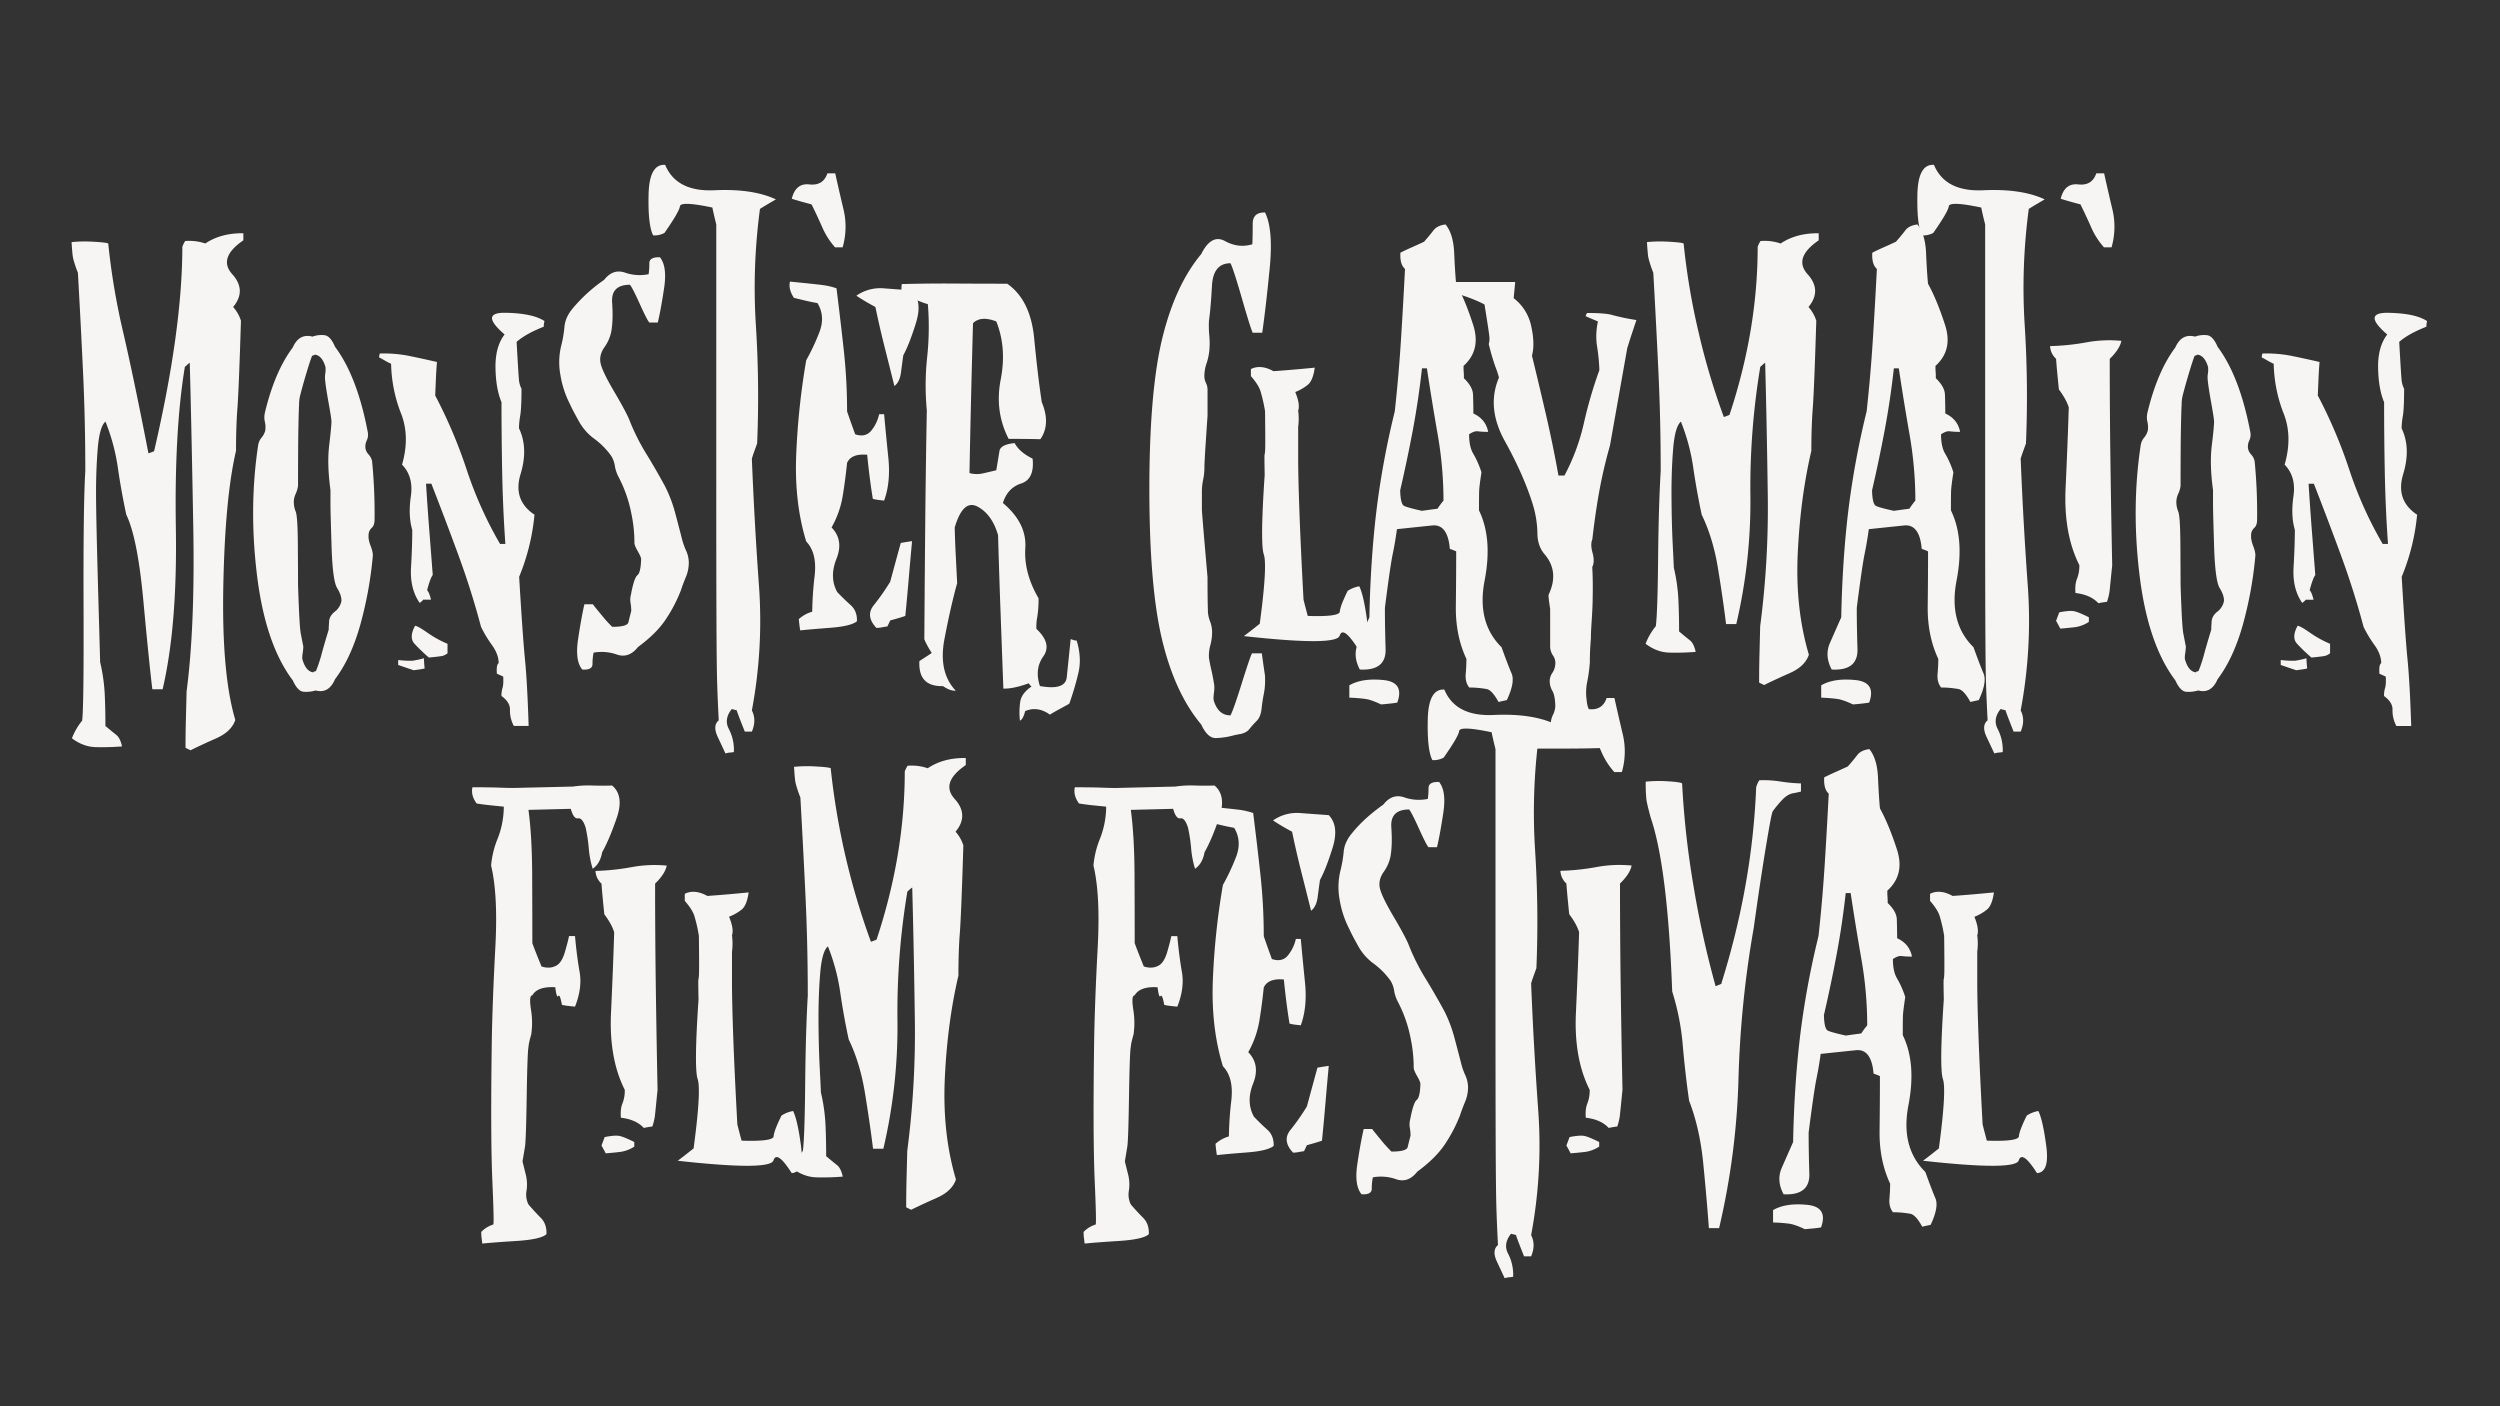
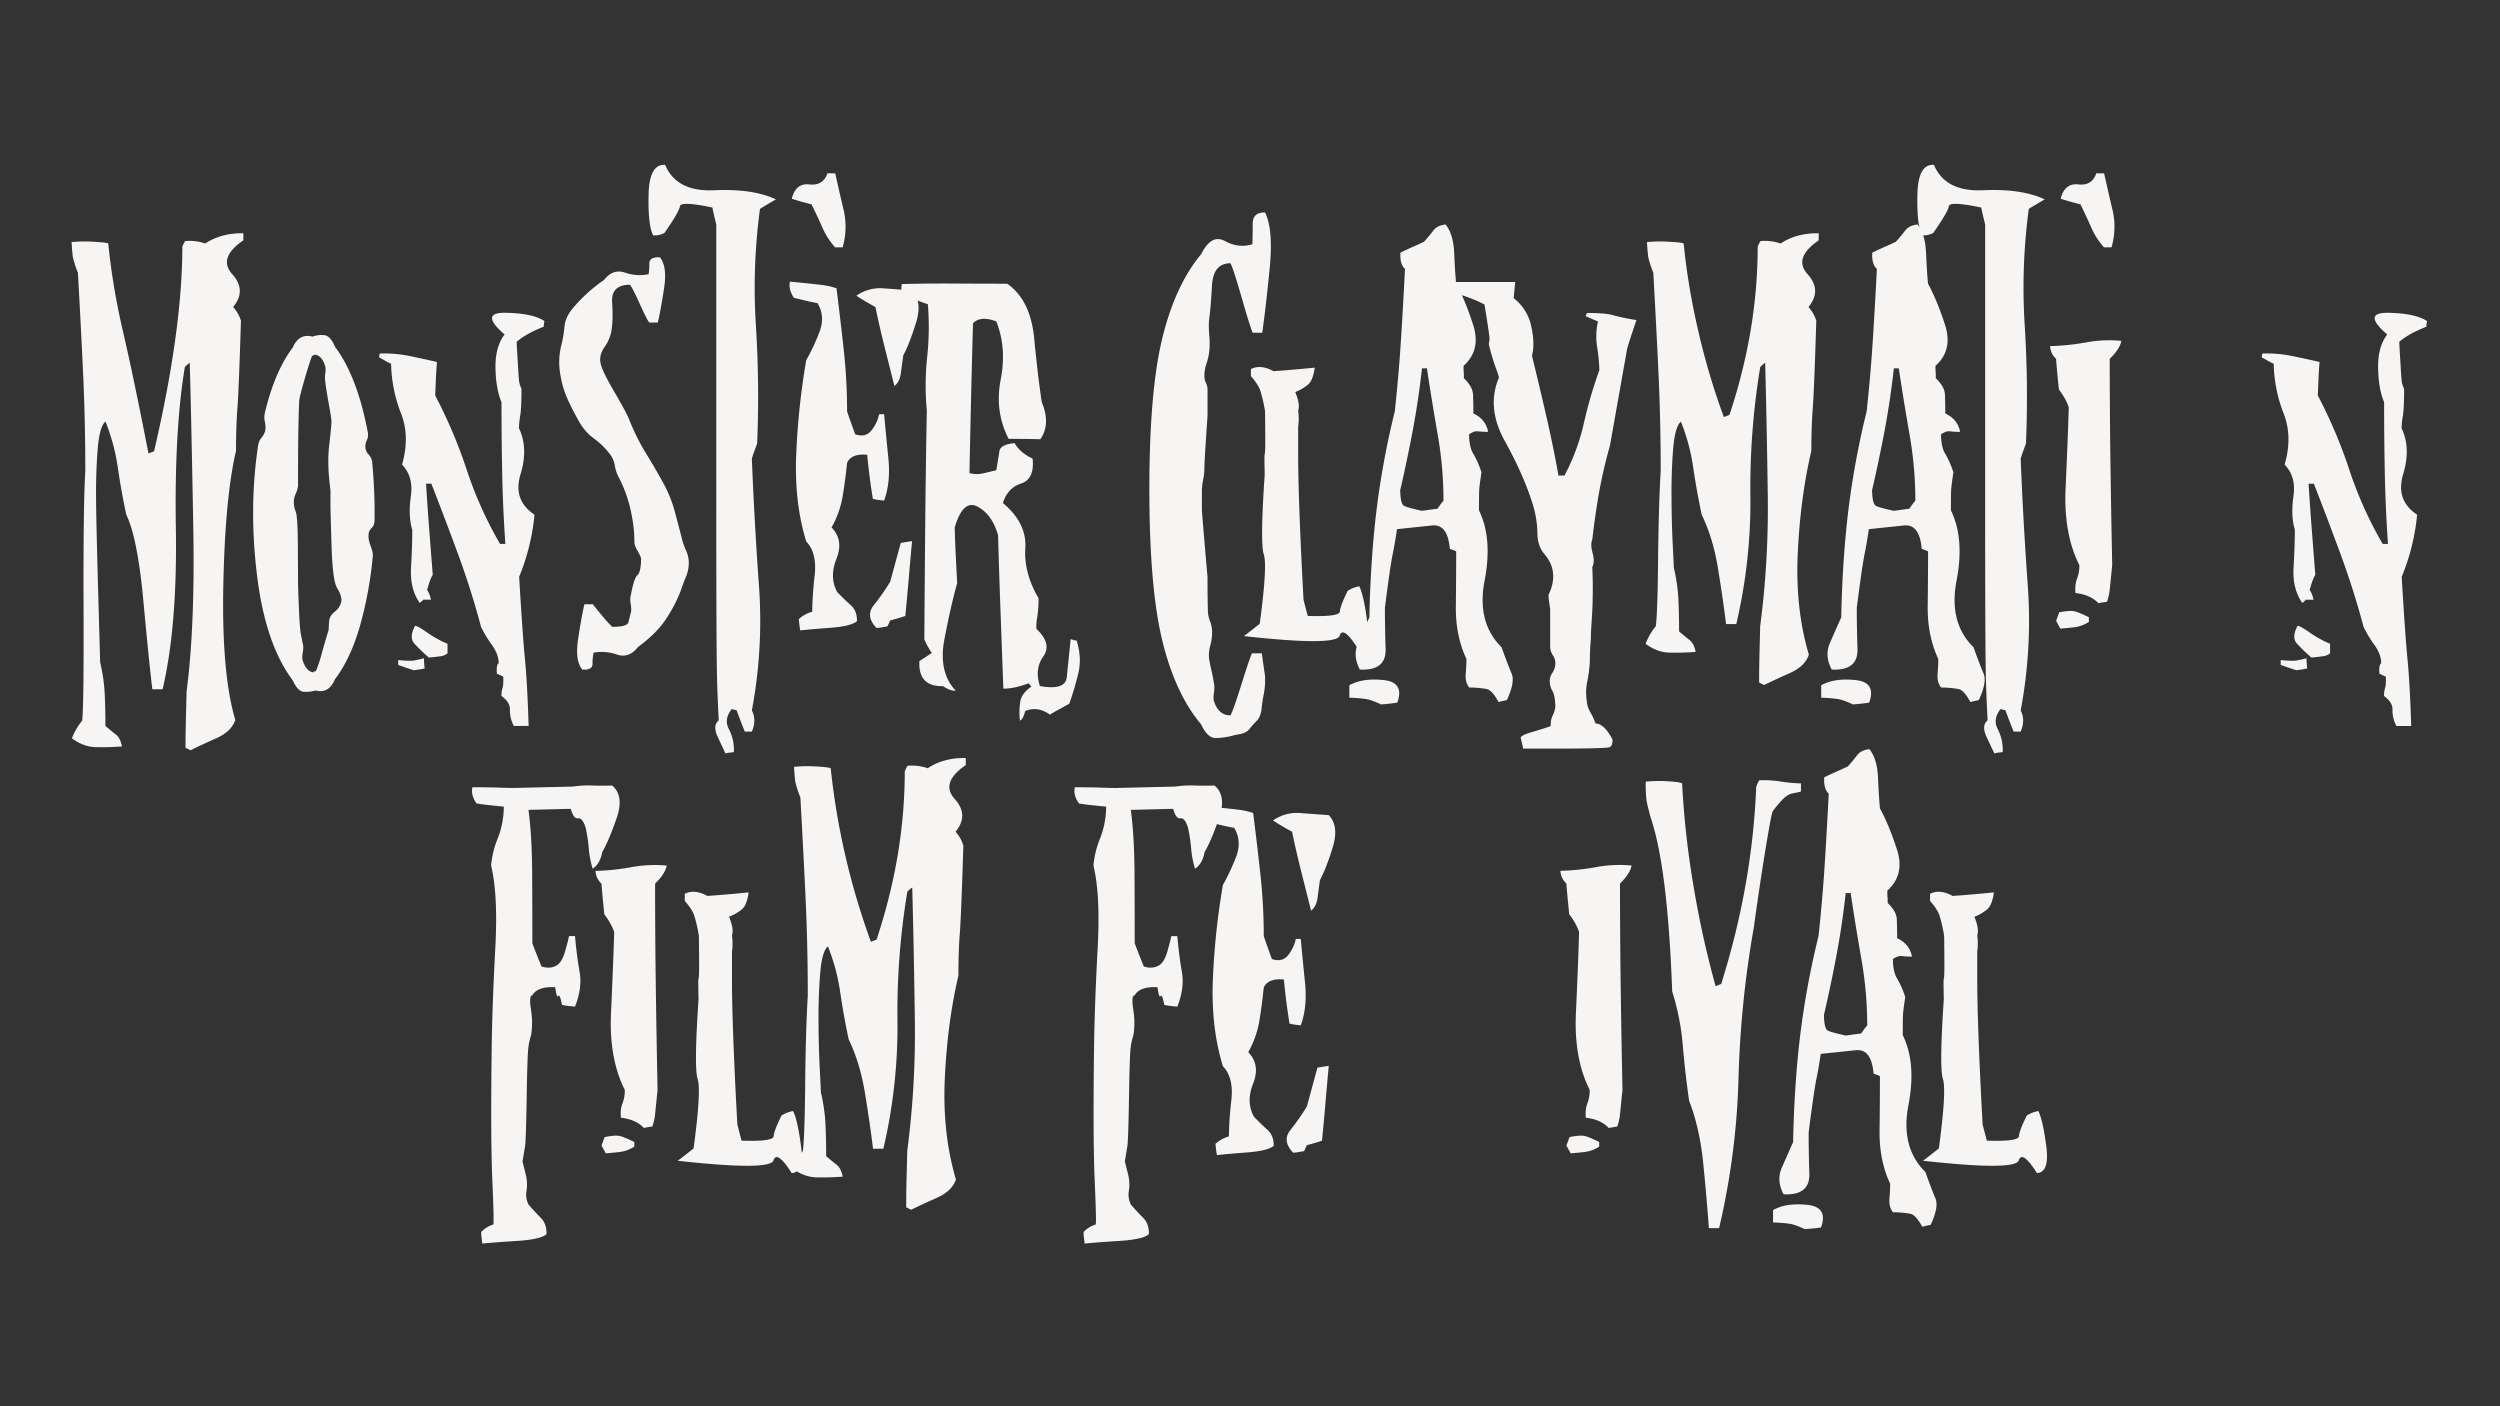
<svg xmlns="http://www.w3.org/2000/svg" id="Layer_1" data-name="Layer 1" viewBox="0 0 1920 1080">
  <rect x="0" y="0" width="1920" height="1080" fill="#333333" stroke="none" />
  <path d="M146.28,576.22l-3.8-1.89q0-10.83.28-21.67T143.3,531q6.49-49.29,5.14-125.81t-2.71-126.62c-.72.54-1.4,1.08-2,1.63s-1.22,1.08-1.76,1.62q-8.12,48.75-6.91,123.91T124.88,529.37H117q-2.43-19.77-6.9-68T97,395.3q-3.8-17.61-6.5-36.16A153.92,153.92,0,0,0,81,323.79q-4.6,3.79-6,21.4t-1.22,37.38q.14,19.77,1.63,72.31t1.49,53.63a135.09,135.09,0,0,1,3.52,24.38q.54,11.64.54,24.65,5.15,4.34,8.26,6.77t4.47,8.94a197.65,197.65,0,0,1-20.31.54q-9.48-.27-18.15-6.77a48.64,48.64,0,0,1,7.86-13.55q1.35-10,1.08-87.75t1.35-104q0-39-1.76-76.38t-3.92-75.84a85.48,85.48,0,0,1-3.8-11.64q-.54-3-1.08-11.92a104.5,104.5,0,0,1,17.06-.27q9.75.54,11.11,1.35a532.17,532.17,0,0,0,11.37,67.72q8.13,34.93,19.51,93.44c1.08-.36,2.52-.9,4.33-1.63Q140,253.38,140.05,189.45a23.69,23.69,0,0,1,2.16-4.33A37.53,37.53,0,0,1,157.65,187q12.19-8.12,29.25-7.85v5.42q-19.77,13.54-8.53,26t.68,25.19a28.6,28.6,0,0,1,6,10.56q-1.63,53.09-2.71,67.17t-1.08,32.77q-8.4,35.76-9.75,103.47t9.2,103.19q-3,8.94-14.62,14.09T146.28,576.22Z" style="fill:#f7f5f3" />
  <path d="M224.82,266.91q4.88-11.1,15.17-8.39a20.18,20.18,0,0,1,9.21-1.09q4.61.56,8.12,8.94,17.07,22.75,25.19,65.82a9.89,9.89,0,0,1-.81,6,11,11,0,0,0-1.08,5.69,9,9,0,0,0,2.44,5.14,11,11,0,0,1,2.7,5.15,407,407,0,0,1,1.9,45q0,4.34-2.3,6.36a7.36,7.36,0,0,0-2.3,5.83q-.29,3,1.62,8t1.63,7.72a296.65,296.65,0,0,1-9.89,53.76q-7.19,25-19.1,40.76-4.87,11.38-14.89,8.67a25.87,25.87,0,0,1-9.35,1q-4.47-.4-8.26-8.8-20.85-27.63-27.35-80t.81-100.62a11.76,11.76,0,0,1,2.57-5.69,14.22,14.22,0,0,0,2.85-5.42,17.53,17.53,0,0,0-.27-6.77,15.2,15.2,0,0,1,0-7Q211,285.34,224.82,266.91Zm16.8,5.42v.27a9.25,9.25,0,0,0-1.09.41,1.89,1.89,0,0,1-.81.13q-1.62,4.07-4.61,14.09t-4.87,17.6c-.18,1.09-.32,2.08-.41,3s-.13,1.81-.13,2.71q-.28,4.61-.54,18.55t-.27,44a20.86,20.86,0,0,1-1.77,6.09,15.41,15.41,0,0,0-1.48,6.1,20.27,20.27,0,0,0,1.48,7.71q1.49,3.66,1.63,25.33t.14,29q0,3.79.67,19.64t1.49,19.9q.81,4.07,1.9,9.75a41.07,41.07,0,0,1-.54,5.29c-.37,2.43-.37,4.11,0,5q2.7,8.94,8.39,9.48v-.54a4.32,4.32,0,0,0,1.9-.55,109.27,109.27,0,0,0,4.47-13.67q2.84-10.17,5.28-18c0-1.26.09-3.15.27-5.68q0-4.61,4.33-8.13a13.39,13.39,0,0,0,5.15-8.12q.27-4.34-3.25-10t-4.33-32.5q-.83-26.81-.82-30.87V376.34q-2.7-19.77-1-34.13t1.77-18.69c-.19-2.52-1-7.45-2.31-14.76s-2.21-12.95-2.57-16.93a19.41,19.41,0,0,1,.13-5,19.09,19.09,0,0,0,.14-5C248.2,275.85,245.41,272.7,241.62,272.33Z" style="fill:#f7f5f3" />
  <path d="M325.31,460.57v-.27a13,13,0,0,1-3,2.71q-7.59-10.83-6.64-27.22t.95-28.85q-3.25-10.83-1.08-25.86t-6.77-24.24q6.22-21.68-.82-39.41a110.38,110.38,0,0,1-7.58-38.06,46,46,0,0,1-4.74-2.43q-2.29-1.37-4.47-2.44a11.65,11.65,0,0,1,.54-3,99.4,99.4,0,0,1,22.08,1.76q9.88,2,21.8,4.74-.54,6.5-.81,13t-.54,12.73a375.55,375.55,0,0,1,24.24,57.15,301,301,0,0,0,25.59,56.88h4.06q-1.89-27.09-2.43-54.31t-.54-54.57q-4.35-10.29-4.61-26.41t7-25.6q-19.77-17.05.95-16.65t29.66,6.36a18.4,18.4,0,0,0-.41,2.17,17.39,17.39,0,0,0-.13,2.16q-13.82,5.43-20.86,11.65,1.35,24.1,1.76,28.58a19.12,19.12,0,0,0,2,7.44q0,14.91-1,20.72a62.28,62.28,0,0,0-.94,9.62q7.31,15.17,1.22,35.21t10.7,31.15A165.4,165.4,0,0,1,398.71,443q2.7,45.5,4.47,63.38T406,557.54H394.64a24.93,24.93,0,0,1-3-12.33q.25-5.82-6.5-10.7a20.17,20.17,0,0,1,.81-6.23q.81-2.43.54-8.66-7-3.25-4.88-2.17-.54-7,1.36-8.13,0-6.76-5.15-13.94a93.59,93.59,0,0,1-8.39-13.95Q362.14,453.8,352,426.17t-20.72-54.71H327.2q1.08,17.61,2.44,35.08t2.71,35.07q-1.91,2.44-4.33,11.65,1.62,1.62,3,7.31h-5.69Zm-7.59,54.17c-5.41-1.8-9.39-3.16-11.91-4.06v-3.79a73.33,73.33,0,0,0,11.1.54,71.84,71.84,0,0,0,8.67-1.9q0,2.45.54,7.86c-1.62.36-3.12.63-4.47.81ZM329.37,505a140.72,140.72,0,0,1-11-10.56q-4.47-4.87.41-13.82,1.89,0,9.48,5.29a81.64,81.64,0,0,0,15.44,8.53v7.31a11,11,0,0,1-3.93,2C338.62,504,335.15,504.45,329.37,505Z" style="fill:#f7f5f3" />
  <path d="M464,214.91q6.76-8.67,16-5.55a33.83,33.83,0,0,0,18.15,1.22,56.37,56.37,0,0,0,.54-8.4q0-4.87,8.13-4.6,5.69,7,3.25,23.43t-4.88,26.67h-6.5q-1.62-1.62-7.31-14.22t-7.59-14.76q-14.62,0-13.67,13.68T469.4,255a31.44,31.44,0,0,1-5.28,11.78q-4.2,6.09-2.85,12.32t10.43,21.67q9.07,15.44,11.51,21.4a164,164,0,0,0,13,26.13q7.59,12.33,14.63,25.33a104.51,104.51,0,0,1,7.58,19.91q2.72,10.15,5.15,19.63a52.76,52.76,0,0,0,3.25,9.48,22.85,22.85,0,0,1,2.17,9.21A28.4,28.4,0,0,1,526.82,443q-2.18,5.14-4.06,10.83a115.15,115.15,0,0,1-11.24,21.53q-7.18,11-21.54,21.54-7,8.92-16.11,5.82a35.23,35.23,0,0,0-18-1.49,41.74,41.74,0,0,0-.82,8.67q0,4.88-7.85,4.33-5.69-6.77-3.25-23.16t4.87-27h6.51q1.35,1.91,7,8.67a95.62,95.62,0,0,0,7.85,8.67q11.64,0,12.46-3.52t2.17-8.67a36.75,36.75,0,0,0-.54-6.1,15.09,15.09,0,0,1,.27-6.36q2.43-13,5-15c1.71-1.36,2.66-5.46,2.84-12.33q0-1.62-2.57-6.09c-1.72-3-2.57-5.1-2.57-6.36a110,110,0,0,0-2.44-23,102.2,102.2,0,0,0-10-28.17,27.23,27.23,0,0,1-2.58-8,20.06,20.06,0,0,0-2.84-7.71,57.94,57.94,0,0,0-13-13.14,40.69,40.69,0,0,1-11.92-13.68q-4.87-8.67-6.77-13A74.53,74.53,0,0,1,430.4,288a53.48,53.48,0,0,1,.81-23.29,92.22,92.22,0,0,0,2.3-13.82q.67-7.31,6.37-14.08A119.9,119.9,0,0,1,464,214.91Z" style="fill:#f7f5f3" />
  <path d="M557.15,578.66q-1.89-4.06-5.95-12.73T552,553.2q-.81-15.16-1.22-28.71t-.54-49.29q-.15-35.76-.14-105.5V172.39q-2.16-8.67-3-13-24.37-5.14-24.91-.95T510.3,178.89a16,16,0,0,1-8.67,1.89q-4.06-7.84-3.52-31.41t12.73-22.76q8.67,20.87,37.92,19.51t47.13,7q-3.25,1.89-6.23,3.65t-6,3.66a456.06,456.06,0,0,0-3.12,89.79,864.2,864.2,0,0,1,.95,90.33l-2.17,6q-1.08,3-1.89,5.69,1.89,47.94,5.42,97.1a372.29,372.29,0,0,1-5.42,96.29q3.78,7.3,0,16.25h-5.42q-4.34-10.83-6.23-16.25c1.81.36.54,0-3.79-1.08q-6.24,7.85-2.17,15.43a34.7,34.7,0,0,1,3.79,17.61c-1.08.18-2.16.32-3.25.4A14.6,14.6,0,0,0,557.15,578.66ZM641.39,190a56.94,56.94,0,0,1-10-15.71q-4.07-9.19-8.13-17.33-10.29-2.7-15.17-4.33,3-12.19,13.55-11t13.81-8.53h6q3.25,14.63,6.5,28.3a57,57,0,0,1-.81,28.57h-5.69Z" style="fill:#f7f5f3" />
  <path d="M614.57,484.14q-.54-2.72-1.08-8.67a25.91,25.91,0,0,1,10.29-5.69,267.61,267.61,0,0,1,1.9-27.9q1.89-17.33-6.5-26Q609.7,385,611.6,346.82a559.82,559.82,0,0,1,7.58-70.15,163.22,163.22,0,0,0,10-21.27q4.88-12.32-1.35-22.61-4.62-.81-9.21-1.9t-8.94-2.17q-4.34-6.76-3-12.45,21.94,2.16,26.41,2.84a56.41,56.41,0,0,1,9.34,2.3q3,23.84,5.55,47.13a430.31,430.31,0,0,1,2.58,47.4q1.89,5.69,6.23,17.6,8.11,2.71,12.59-3.11a30.22,30.22,0,0,0,5.82-12.32H679q1.35,14.89,3.25,33.58T679,384.46c-1.63-.18-3.17-.36-4.61-.54a27,27,0,0,1-4.06-.81q-1.36-8.4-2.44-16.93T666,349.25q-12.19-1.08-15.44,6.23-1.36,13.27-3.39,25.6a73.39,73.39,0,0,1-8.53,24q9.48,9.75,3.79,24t.54,25.59q5.15,5.43,10.3,10t4.87,12.46q-4.6,3.8-20.31,5T614.57,484.14Zm72.32-187.7q-3.79-15.17-7.58-30.2t-7-30.47q-4.07-2.18-7.72-4.34t-6.91-4.33a32,32,0,0,1,20.58-5.69q10.83.81,22.21,1.63,8.13,8.4,3,24.92t-9.75,24.91q-.81,5.7-1.76,13.14T686.89,296.44Zm-13.81,185.8q-8.67-9.21-2-17.47a172.07,172.07,0,0,0,12.59-18q5.42-20,8.13-29.79c4.15-.72,7-1.18,8.66-1.36q-1.35,14.63-2.57,29T695.29,473q-2.71,1.08-11.65,3.52c-.36.91-1.08,2.44-2.17,4.61-1.44.18-2.84.4-4.19.67A21.52,21.52,0,0,1,673.08,482.24Z" style="fill:#f7f5f3" />
  <path d="M783.31,553.47a56.55,56.55,0,0,1,.27-14.76q1.08-6.36,8.67-11.51a4.94,4.94,0,0,1-1.22-1.08c-.27-.36-.59-.82-.95-1.36q-11.91,4.34-19.5,4.07-1.08-29.27-2.16-58.78t-1.9-59q-4.6-16-15.71-21.94t-17.6,16q.25,10.56.81,21.39t1.08,21.4q-4.87,17.34-9.75,42.8T734,530.45q-4.34.27-9.75-3.52-19.23.54-18.15-19.23,8.4-5.42,9.48-6.23c-1.08-1.63-2.12-3.34-3.11-5.15a47.42,47.42,0,0,1-2.58-5.41q.27-43.87.68-87.89t1.22-87.89a204.27,204.27,0,0,1,.27-40.77,219.52,219.52,0,0,0,.54-40.76q-12.74-3.79-20.31-10.56a32.41,32.41,0,0,1,.27-4.88q20.85-.54,40.63-.4t40.35.13q17.88,12.47,20.72,42t5.83,49q7,16.78-1.09,28.44-8.12-.27-24.37-.28-10.85-21.12-6.1-45.5t-3.38-44.69q-11.92-4.6-17.88,1.36-.81,29-1.49,57.69t-1.22,57.42a21.69,21.69,0,0,0,10.16.27q4.74-1.08,10.43-2.44,1.62-9.75,2.43-14.76t11.65-6.1q3.79,7.05,13.81,11.92,1.63,15.72-8.8,19.1t-14,15q18.42,15.43,17.2,34.53t10.16,38.6a84.36,84.36,0,0,1-.95,14.22,39,39,0,0,0-.68,9.34q12.19,11.38,5.28,21.13t-2.57,22.75q19.5,3.52,20.59-6.77t3-29.25a19.85,19.85,0,0,1,2.16.67,6.94,6.94,0,0,0,2.44.41q4.07,13.27,1.35,24.78a221.63,221.63,0,0,1-7,23.7q-3.79,2.17-7.58,4.2c-2.53,1.35-5,2.76-7.31,4.2q-9.5-6.76-19-2.71C786.29,550.32,784.94,552.75,783.31,553.47Z" style="fill:#f7f5f3" />
  <path d="M922.53,195.14q7.85-15.7,18.28-10t21,2.44q.27-6.78.27-15.71t9.48-8.67q6.51,13,3.52,43.34t-5.69,49h-7.31q-1.62-3.25-8.26-26.27T945,202.18q-13.28,0-14.22,17.34t-2.3,26.81a79.32,79.32,0,0,0,.27,11.51,61.47,61.47,0,0,1,0,11.51,45.62,45.62,0,0,1-2.17,9.89,29.52,29.52,0,0,0-1.62,9.61,12.07,12.07,0,0,0,1.22,5.28,11.72,11.72,0,0,1,1.21,5v20.31q-.27,3.53-1.35,19.91T925,359a47,47,0,0,1-1,9.48,45,45,0,0,0-.95,9.21v13.82q.27,5.42,4.33,51.73,0,16.51.27,24.92a23.85,23.85,0,0,0,1.63,8.93,23.2,23.2,0,0,1,1.62,8.67,38.46,38.46,0,0,1-1.35,9.75,30.6,30.6,0,0,0-1.08,9.75q.81,4.88,1.89,9.48t2.17,11.38a27.39,27.39,0,0,1-.27,6.36q-.54,4.2,0,5.83,3.51,11.1,12.73,11.1,2.16-3.79,8.53-24.11t8-23.56h7.58q.82,6.5,2.44,17.34v1.35A52.41,52.41,0,0,1,970.6,533a116.92,116.92,0,0,0-1.76,11.79q-.81,6-3.65,8.8a76.89,76.89,0,0,0-5.28,5.82q-2.17,3.26-7.32,4.34a2.92,2.92,0,0,0-.94.13,2.34,2.34,0,0,1-.68.14,5.16,5.16,0,0,1-1.63.27l-2.16.54a56.49,56.49,0,0,1-13.41,2q-6.37.14-11.24-10.43-20.06-23.84-29.93-64.6t-9.89-115.92q0-75.17,9.89-115.92T922.53,195.14Z" style="fill:#f7f5f3" />
  <path d="M997,315.4a47.56,47.56,0,0,1,0,12.46v22.88q0,15.58,1,43.2t3.11,66.63q.82,3.26,1.63,6.37c.54,2.07,1.08,4.11,1.62,6.09q24.39.81,24.65-3.38t6-15.85a22.71,22.71,0,0,1,8.94-3.52q3.51,7.31,6.09,27.22T1042.78,498q-11.37-17.88-13.94-9.75t-73.54.27q4.07-3,12.19-9.48,6-44.69,3.11-53.22t.68-61.08q-.27-13.81-.13-15a5.28,5.28,0,0,1,.27-1.49,51.72,51.72,0,0,0,.27-5.42q.13-5.14-.14-27.08A121.55,121.55,0,0,0,968,300.23q-1.62-4.87-7.31-11.38v-5.41q7.57-3.79,17.33,1.62,7.86-.54,15.71-1.22t16-1.49q-1.35,9.75-5.14,13a35.52,35.52,0,0,1-9.76,5.69v.27Q998.64,310.52,997,315.4Z" style="fill:#f7f5f3" />
  <path d="M1060.66,541c-4.87-2.34-8.85-3.74-11.91-4.19a118.21,118.21,0,0,0-12.46-1v-9.48q9.75-5.68,26.14-4.06t10.69,17.33q-3.24.54-6.23.81C1064.9,540.65,1062.83,540.84,1060.66,541Zm90.2-1.89q-4.87-8.94-8.94-9.89a77,77,0,0,0-13.54-1.22q-3.26-4.07-2.71-10.42c.36-4.25.54-8.08.54-11.52q-8.4-17.86-8.13-40.49t.27-42.11a37.44,37.44,0,0,0-4.87-1.9q-1.62-19.23-13.54-18t-27.09,2.84q-1.35,10-3.25,19.1t-6,41.3q0,14.63.54,31.56t-19.77,15.84q-5.69-10.56-1.35-20.45t8.67-19.64q.81-42.24,5.14-79.63a647.64,647.64,0,0,1,14.36-78.54q3-27.36,4.74-54.71t3.11-54.71q-4.07-3.53-3.52-12.46,4.34-2.17,8.94-4.2c3.07-1.36,6.14-2.75,9.21-4.2q4.32-4.87,7.18-8.67t9.34-4.6q6,7.31,6.63,21.94t1.49,23.56q7.05,12.74,13.14,31.83T1124,281c0,1.62,0,3.21.14,4.74s.13,3.11.13,4.74q6.76,6.5,7,12.46c.17,4,.27,8.85.27,14.62q9.46,4.33,11.37,14.09a56.49,56.49,0,0,1-8-.41q-2.58-.4-6.63,2.3,0,9.75,3.25,15a70.23,70.23,0,0,1,6.23,14.22q-1.63,10.56-1.76,14.21t-.14,15q10.56,21.66,4.33,53.9t13,51.19q4.88,13.55,7.72,20.17t-3.65,20.45Q1154.11,538.32,1150.86,539.12Zm-58.78-146.8q3.8-.54,11.92-1.63c.72-1.08,1.44-2.12,2.17-3.11s1.53-2,2.43-3.12a295.65,295.65,0,0,0-4.46-50.78q-4.48-25.59-8.27-50.79h-3.79q-2.71,24.39-7,47.27t-9.75,46.45q.27,10.56,3,11.92T1092.08,392.32Z" style="fill:#f7f5f3" />
  <path d="M1228.32,284.25a142.44,142.44,0,0,0-1.76-18.15,51.43,51.43,0,0,1,.67-19.23q-6.49-2.7-9.48-4.06a10.23,10.23,0,0,1,1.09-2.44q14.34,0,19.63,1.63a163.81,163.81,0,0,0,18.29,3.79q-1.9,5.69-3.66,11c-1.18,3.52-2.3,7.09-3.39,10.7l-13.27,74.75a370.19,370.19,0,0,0-8.39,36.16q-3,16.94-5.15,35.89-1.62,3.8.14,10.15t.13,10.43h-.27v1.63q.54,10,.27,22.75,0,4.88-.54,14.08l-.54,8.67c-.19,2.89-.27,5.69-.27,8.4-.55,5.95-.82,12-.82,18.14a111.88,111.88,0,0,1-2,15,41,41,0,0,0-.4,14.49,20.26,20.26,0,0,0,2.84,9.08,47.93,47.93,0,0,1,3.93,8.53q6.5,0,13,12.19.27,4.88-2.17,6-2.72,1.35-66.36,1.08l-1.89-8.13c-.37-1.26,2.71-2.84,9.21-4.74s11.1-3.38,13.81-4.46a17.12,17.12,0,0,1,1.62-8.4,17.08,17.08,0,0,0,1.9-7q-.27-8.4-2.3-11.65a15,15,0,0,1-2-8.12,11.41,11.41,0,0,1,2.16-5.83,14,14,0,0,0,2.17-7.72,10.19,10.19,0,0,0-2-5.68,12.74,12.74,0,0,1-2-7.32V467.61q-1.64-10.29-1.09-11.1,8.13-17.33-3-30.61-5.7-6.5-5.69-16.52a81,81,0,0,0-3.79-22.75q-7-22.2-21.27-47.94t-4.47-48.75a70.55,70.55,0,0,0-2.7-8.13,175.94,175.94,0,0,1-5.15-17.6,15,15,0,0,0,.41-6.23q-.4-3.8-3.66-24.11-9.48-5.15-26.81-10a27.89,27.89,0,0,1-1.76-3.66,27.8,27.8,0,0,0-1.77-3.65h53.9L1162.5,229A36.26,36.26,0,0,1,1176,250.66q3,13.54.54,22.48,5.7,23.31,11,46.32t9.35,45.77h4.6a160.94,160.94,0,0,0,14.9-40.08A338.66,338.66,0,0,1,1228.32,284.25Z" style="fill:#f7f5f3" />
  <path d="M1354.8,526.12l-3.79-1.9q0-10.83.27-21.67l.54-21.66a698.78,698.78,0,0,0,5.83-100.76q-.69-51.47-2-101.57c-.73.54-1.4,1.08-2,1.63s-1.22,1.08-1.77,1.62a563.94,563.94,0,0,0-7.58,98.86,410.8,410.8,0,0,1-10.83,98.59h-7.86q-2.43-19.77-6.23-42.93t-12.46-41q-3.79-17.61-6.5-36.16a153.92,153.92,0,0,0-9.48-35.35q-4.61,3.79-6,21.4t-1.21,37.38q.12,19.77.94,36t.82,17.33A136,136,0,0,1,1289,460.3q.54,11.65.54,24.65,5.15,4.33,8.26,6.77t4.47,8.94a197.91,197.91,0,0,1-20.32.54q-9.48-.27-18.14-6.77a48.79,48.79,0,0,1,7.85-13.54q1.35-10,1.76-51.47t2-67.71q0-39-1.76-76.38t-3.92-75.84a85.48,85.48,0,0,1-3.8-11.64q-.54-3-1.08-11.92a104.5,104.5,0,0,1,17.06-.27c6.51.36,10.2.81,11.11,1.35a530.48,530.48,0,0,0,11.38,67.72,535.18,535.18,0,0,0,19.5,65.54c1.08-.36,2.52-.9,4.33-1.62q21.66-65.28,21.67-129.2a23.69,23.69,0,0,1,2.16-4.33,37.53,37.53,0,0,1,15.44,1.89q12.2-8.12,29.25-7.85v5.42q-19.77,13.54-8.53,26t.68,25.19a28.46,28.46,0,0,1,6,10.56q-1.62,53.09-2.71,67.17t-1.08,32.77q-8.4,35.76-10.43,78.41t8.53,78.14q-3,8.94-14.62,14.09T1354.8,526.12Z" style="fill:#f7f5f3" />
  <path d="M1423.06,541q-7.32-3.51-11.92-4.19a118,118,0,0,0-12.46-1v-9.48q9.75-5.68,26.14-4.06t10.7,17.33q-3.26.54-6.23.81C1427.3,540.65,1425.23,540.84,1423.06,541Zm90.19-1.89q-4.87-8.94-8.94-9.89a76.77,76.77,0,0,0-13.54-1.22q-3.24-4.07-2.71-10.42c.36-4.25.55-8.08.55-11.52q-8.4-17.86-8.13-40.49t.27-42.11a38,38,0,0,0-4.87-1.9q-1.64-19.23-13.55-18t-27.08,2.84q-1.37,10-3.25,19.1t-6,41.3q0,14.63.54,31.56t-19.77,15.84q-5.68-10.56-1.36-20.45t8.67-19.64q.81-42.24,5.15-79.63a647.53,647.53,0,0,1,14.35-78.54q3-27.36,4.74-54.71t3.12-54.71q-4.07-3.53-3.52-12.46,4.32-2.17,8.93-4.2c3.07-1.36,6.14-2.75,9.21-4.2q4.34-4.87,7.18-8.67t9.35-4.6q6,7.31,6.63,21.94t1.49,23.56q7,12.74,13.14,31.83T1486.44,281c0,1.62,0,3.21.14,4.74s.13,3.11.13,4.74q6.76,6.5,7,12.46t.27,14.62q9.48,4.33,11.38,14.09a56.3,56.3,0,0,1-8-.41q-2.58-.4-6.64,2.3,0,9.75,3.25,15a69.68,69.68,0,0,1,6.23,14.22q-1.62,10.56-1.76,14.21t-.13,15q10.56,21.66,4.33,53.9t13,51.19q4.88,13.55,7.72,20.17t-3.66,20.45Q1516.51,538.32,1513.25,539.12Zm-58.77-146.8q3.78-.54,11.92-1.63c.72-1.08,1.44-2.12,2.16-3.11s1.53-2,2.44-3.12a294.67,294.67,0,0,0-4.47-50.78q-4.47-25.59-8.26-50.79h-3.79q-2.71,24.39-7,47.27t-9.75,46.45c.17,7,1.17,11,3,11.92S1447.07,390.69,1454.48,392.32Z" style="fill:#f7f5f3" />
  <path d="M1531.67,578.66l-6-12.73q-4.07-8.65.81-12.73-.81-15.16-1.22-28.71t-.54-49.29q-.13-35.76-.13-105.5V172.39q-2.18-8.67-3-13-24.37-5.14-24.92-.95t-11.92,20.45a15.93,15.93,0,0,1-8.67,1.89q-4-7.84-3.52-31.41t12.73-22.76q8.67,20.87,37.92,19.51t47.13,7q-3.26,1.89-6.23,3.65c-2,1.18-4,2.4-6,3.66a456.06,456.06,0,0,0-3.11,89.79,864.16,864.16,0,0,1,.94,90.33l-2.16,6q-1.1,3-1.9,5.69,1.89,47.94,5.42,97.1a372.29,372.29,0,0,1-5.42,96.29q3.8,7.3,0,16.25h-5.42q-4.33-10.83-6.22-16.25c1.8.36.54,0-3.8-1.08q-6.22,7.85-2.16,15.43a34.8,34.8,0,0,1,3.79,17.61c-1.09.18-2.17.32-3.25.4A14.37,14.37,0,0,0,1531.67,578.66ZM1615.9,190a57.17,57.17,0,0,1-10-15.71q-4.07-9.19-8.12-17.33-10.3-2.7-15.17-4.33,3-12.19,13.54-11t13.81-8.53h6q3.25,14.63,6.5,28.3a57,57,0,0,1-.81,28.57h-5.69Z" style="fill:#f7f5f3" />
  <path d="M1611.57,463.28q-6-6.5-17.6-7.85-.56-6.78,1.21-11a27,27,0,0,0,1.76-10.43q-12.18-24.11-10.56-59.18t2.44-61.89q-1.9-6.22-7.58-13.81-1.63-15.7-2.17-23.57a13.88,13.88,0,0,1-4.61-9.75A179.61,179.61,0,0,0,1602,263a96.83,96.83,0,0,1,27.22-1.22q-1.37,6.5-8.94,13.81,0,39.81.54,79.23t1.35,79.22q-1.62,16.25-2,19.77a43,43,0,0,1-2,8.4A59.33,59.33,0,0,0,1611.57,463.28Zm-29.25,19.5q-1.1-2.16-3.25-6l2.44-6.5q8.12-1.62,11.64-.81t11.11,4.6v3.53a26,26,0,0,1-10.57,4.06Q1588.82,482.24,1582.32,482.78Z" style="fill:#f7f5f3" />
-   <path d="M1670.62,266.91q4.88-11.1,15.16-8.39a20.18,20.18,0,0,1,9.21-1.09q4.6.56,8.13,8.94,17.06,22.75,25.19,65.82a9.9,9.9,0,0,1-.82,6,11,11,0,0,0-1.08,5.69,9,9,0,0,0,2.44,5.14,11.13,11.13,0,0,1,2.71,5.15,409.54,409.54,0,0,1,1.89,45q0,4.34-2.3,6.36a7.36,7.36,0,0,0-2.3,5.83q-.27,3,1.62,8t1.63,7.72a296.65,296.65,0,0,1-9.89,53.76q-7.17,25-19.09,40.76-4.87,11.38-14.9,8.67a25.81,25.81,0,0,1-9.34,1q-4.47-.4-8.26-8.8-20.86-27.63-27.36-80t.81-100.62a11.76,11.76,0,0,1,2.57-5.69,14.09,14.09,0,0,0,2.85-5.42,17.53,17.53,0,0,0-.27-6.77,15.48,15.48,0,0,1,0-7Q1656.8,285.34,1670.62,266.91Zm16.79,5.42v.27a8.87,8.87,0,0,0-1.08.41,2,2,0,0,1-.82.13q-1.62,4.07-4.6,14.09t-4.88,17.6c-.18,1.09-.31,2.08-.4,3a24.72,24.72,0,0,0-.14,2.71q-.27,4.61-.54,18.55t-.27,44a20.51,20.51,0,0,1-1.76,6.09,15.27,15.27,0,0,0-1.49,6.1,20.09,20.09,0,0,0,1.49,7.71q1.49,3.66,1.62,25.33t.14,29q0,3.79.67,19.64t1.5,19.9q.81,4.07,1.89,9.75a41.07,41.07,0,0,1-.54,5.29c-.36,2.43-.36,4.11,0,5q2.7,8.94,8.4,9.48v-.54a4.25,4.25,0,0,0,1.89-.55,107.58,107.58,0,0,0,4.47-13.67q2.85-10.17,5.28-18c0-1.26.09-3.15.27-5.68q0-4.61,4.34-8.13a13.42,13.42,0,0,0,5.14-8.12q.27-4.34-3.25-10t-4.33-32.5q-.81-26.81-.81-30.87V376.34q-2.71-19.77-.95-34.13t1.76-18.69c-.18-2.52-1-7.45-2.3-14.76s-2.22-12.95-2.58-16.93a19.56,19.56,0,0,1,.14-5,19.41,19.41,0,0,0,.13-5C1694,275.85,1691.2,272.7,1687.41,272.33Z" style="fill:#f7f5f3" />
  <path d="M1771.1,460.57v-.27a12.81,12.81,0,0,1-3,2.71q-7.59-10.83-6.64-27.22t1-28.85q-3.26-10.83-1.08-25.86t-6.77-24.24q6.23-21.68-.82-39.41a110.38,110.38,0,0,1-7.58-38.06,47,47,0,0,1-4.74-2.43q-2.3-1.37-4.47-2.44a11.65,11.65,0,0,1,.54-3,99.4,99.4,0,0,1,22.08,1.76q9.89,2,21.8,4.74-.54,6.5-.81,13c-.18,4.33-.37,8.58-.54,12.73a375.55,375.55,0,0,1,24.24,57.15,301,301,0,0,0,25.59,56.88h4.07q-1.9-27.09-2.44-54.31T1831,308.9q-4.34-10.29-4.61-26.41t7-25.6q-19.77-17.05.95-16.65T1864,246.6a18.4,18.4,0,0,0-.41,2.17,17.39,17.39,0,0,0-.13,2.16q-13.82,5.43-20.86,11.65,1.35,24.1,1.76,28.58a19.12,19.12,0,0,0,2,7.44q0,14.91-.94,20.72a61.25,61.25,0,0,0-1,9.62q7.3,15.17,1.22,35.21t10.7,31.15A165.08,165.08,0,0,1,1844.5,443q2.7,45.5,4.47,63.38t2.84,51.19h-11.37a24.84,24.84,0,0,1-3-12.33q.27-5.82-6.5-10.7a20.17,20.17,0,0,1,.81-6.23q.81-2.43.54-8.66-7.05-3.25-4.87-2.17-.56-7,1.35-8.13,0-6.76-5.15-13.94a93.59,93.59,0,0,1-8.39-13.95q-7.32-27.63-17.47-55.26t-20.72-54.71H1773q1.08,17.61,2.44,35.08t2.71,35.07q-1.91,2.44-4.33,11.65,1.62,1.62,3,7.31h-5.69Zm-7.59,54.17c-5.41-1.8-9.39-3.16-11.91-4.06v-3.79a73.33,73.33,0,0,0,11.1.54,71.84,71.84,0,0,0,8.67-1.9q0,2.45.54,7.86-2.43.54-4.47.81Zm11.65-9.75a140.72,140.72,0,0,1-11-10.56q-4.47-4.87.41-13.82,1.89,0,9.48,5.29a81.64,81.64,0,0,0,15.44,8.53v7.31a11,11,0,0,1-3.93,2C1784.41,504,1780.94,504.45,1775.16,505Z" style="fill:#f7f5f3" />
  <path d="M455.18,667.19a73.17,73.17,0,0,1-3-15.71,118.48,118.48,0,0,0-2.44-16c-1.62-5-3.57-7.4-5.82-7s-4.11-2.07-5.55-7.31l-32.51.81q2.72,20.06,2.85,49.57t.13,52.81q2.17,6,7.05,17.88,6.49,2.16,11.64-.81,4.06-2.45,6.37-10.43T437,718.92h4.61q1.35,15.18,3.52,27.5t-3.52,26.67c-1.81-.17-3.52-.35-5.15-.54a46,46,0,0,1-4.88-.81q-1.62-8.67-2.84-6.77t-2.3-6.77q-13.55-.81-17.61,6.23-2.7,0-1.08,10.7a62.19,62.19,0,0,1,.27,19.09c-.54,2-1,3.7-1.35,5.15a32.86,32.86,0,0,0-.82,4.87q-.81,4.07-1.35,38.46t-1.35,38.19L401.28,892l2.44,9.75a31.6,31.6,0,0,1,.68,12.59,16.79,16.79,0,0,0,1.48,10.7q4.88,5.69,9.48,10.29t4.34,12.46q-4.06,4.07-23.16,5.28t-26.14,2l-.54-4.34a37.21,37.21,0,0,1-.27-4.6,21.67,21.67,0,0,1,9.21-5.69q.81.27-.68-33.72T377.72,798q.54-30.06,2.7-70.42t-3.25-62.83a70.93,70.93,0,0,1,5.15-21,67.71,67.71,0,0,0,4.6-24.24l-10.56-1.08q-5.14-.54-10.29-1.35-4.6-6.24-3.25-12.46,13.26,0,20.31.27t11.11.27L440,604.08a81.87,81.87,0,0,1,14.9-.81q7.57.27,15.17,0,9.48,7.86,3.52,25.06t-11.11,26.13Q460.87,663.4,455.18,667.19Z" style="fill:#f7f5f3" />
  <path d="M494.45,866.27q-6-6.51-17.6-7.86-.56-6.76,1.22-11A27.05,27.05,0,0,0,479.83,837q-12.19-24.1-10.57-59.18T471.7,716q-1.89-6.24-7.58-13.82-1.64-15.71-2.17-23.56a13.91,13.91,0,0,1-4.6-9.75A178.31,178.31,0,0,0,484.84,666a96.82,96.82,0,0,1,27.22-1.21q-1.36,6.5-8.94,13.81,0,39.81.54,79.22T505,837q-1.62,16.25-2,19.77a42.18,42.18,0,0,1-2,8.39A61.81,61.81,0,0,0,494.45,866.27Zm-29.25,19.5c-.72-1.44-1.81-3.43-3.25-6l2.44-6.5c5.41-1.08,9.3-1.36,11.64-.81s6.05,2.08,11.11,4.6v3.52a25.65,25.65,0,0,1-10.56,4.06Q471.71,885.23,465.2,885.77Z" style="fill:#f7f5f3" />
  <path d="M562.16,718.38a46.7,46.7,0,0,1,0,12.46v22.89q0,15.57,1,43.2t3.12,66.63q.81,3.26,1.62,6.36c.54,2.08,1.09,4.11,1.63,6.1q24.38.81,24.64-3.39t6-15.84a22.56,22.56,0,0,1,8.94-3.52q3.53,7.31,6.1,27.22t-7.18,20.45q-11.38-17.88-14-9.75t-73.54.27q4.06-3,12.19-9.48,6-44.7,3.12-53.22t.67-61.08q-.27-13.81-.13-15a6.07,6.07,0,0,1,.27-1.49,48.54,48.54,0,0,0,.27-5.42q.13-5.15-.14-27.09a119.57,119.57,0,0,0-3.52-15.43q-1.62-4.87-7.31-11.38v-5.42q7.57-3.78,17.33,1.63,7.86-.54,15.71-1.22t16-1.49q-1.35,9.75-5.14,13A35.71,35.71,0,0,1,560,704v.27Q563.79,713.51,562.16,718.38Z" style="fill:#f7f5f3" />
  <path d="M699.76,929.1l-3.8-1.89q0-10.83.27-21.67t.55-21.67a700,700,0,0,0,5.82-100.75q-.68-51.47-2-101.57c-.72.54-1.4,1.08-2,1.62s-1.22,1.09-1.76,1.63a562.91,562.91,0,0,0-7.59,98.86,410.8,410.8,0,0,1-10.83,98.59H670.5q-2.43-19.77-6.23-42.93t-12.45-41q-3.81-17.6-6.51-36.15a153.4,153.4,0,0,0-9.47-35.35q-4.62,3.79-6,21.4t-1.22,37.37q.14,19.79,1,36t.81,17.33a135.09,135.09,0,0,1,3.52,24.38q.54,11.64.54,24.64c3.43,2.9,6.18,5.15,8.26,6.78s3.57,4.6,4.47,8.93a195,195,0,0,1-20.31.55q-9.49-.27-18.15-6.78a48.93,48.93,0,0,1,7.85-13.54q1.36-10,1.77-51.46t2-67.71q0-39-1.76-76.38t-3.93-75.84a85.37,85.37,0,0,1-3.79-11.65q-.55-3-1.09-11.91a104.63,104.63,0,0,1,17.07-.27q9.75.54,11.1,1.35a559.13,559.13,0,0,0,30.88,133.26c1.08-.36,2.53-.9,4.33-1.63q21.67-65.26,21.67-129.19a23.25,23.25,0,0,1,2.17-4.34,37.54,37.54,0,0,1,15.44,1.9q12.18-8.13,29.25-7.85v5.41q-19.77,13.55-8.53,26t.67,25.19a28.43,28.43,0,0,1,6,10.57q-1.62,53.08-2.71,67.17t-1.08,32.77q-8.4,35.75-10.43,78.41t8.53,78.14q-3,8.94-14.62,14.09T699.76,929.1Z" style="fill:#f7f5f3" />
  <path d="M917.79,667.19a73.17,73.17,0,0,1-3-15.71,118.48,118.48,0,0,0-2.44-16c-1.62-5-3.57-7.4-5.82-7s-4.11-2.07-5.55-7.31l-32.51.81q2.71,20.06,2.85,49.57t.13,52.81q2.17,6,7,17.88,6.5,2.16,11.64-.81,4.07-2.45,6.37-10.43t3.11-12.06h4.61q1.35,15.18,3.52,27.5t-3.52,26.67c-1.81-.17-3.52-.35-5.15-.54a45.79,45.79,0,0,1-4.87-.81c-1.09-5.78-2-8-2.85-6.77s-1.58-1-2.3-6.77q-13.55-.81-17.61,6.23-2.7,0-1.08,10.7a62.19,62.19,0,0,1,.27,19.09c-.54,2-1,3.7-1.35,5.15a32.86,32.86,0,0,0-.82,4.87q-.81,4.07-1.35,38.46t-1.35,38.19L863.89,892l2.44,9.75a31.41,31.41,0,0,1,.67,12.59,16.86,16.86,0,0,0,1.49,10.7q4.88,5.69,9.48,10.29t4.34,12.46q-4.06,4.07-23.16,5.28t-26.14,2l-.54-4.34a37.21,37.21,0,0,1-.27-4.6,21.67,21.67,0,0,1,9.21-5.69q.81.27-.68-33.72T840.33,798q.54-30.06,2.7-70.42t-3.25-62.83a70.93,70.93,0,0,1,5.15-21,67.93,67.93,0,0,0,4.61-24.24L839,618.44q-5.15-.54-10.29-1.35-4.6-6.24-3.25-12.46,13.27,0,20.31.27t11.11.27l45.77-1.09a81.87,81.87,0,0,1,14.9-.81q7.58.27,15.17,0,9.46,7.86,3.52,25.06T925.1,654.46Q923.48,663.4,917.79,667.19Z" style="fill:#f7f5f3" />
  <path d="M934.58,887.12q-.54-2.7-1.08-8.66a25.78,25.78,0,0,1,10.29-5.69,267.61,267.61,0,0,1,1.9-27.9q1.89-17.32-6.5-26Q929.7,788,931.6,749.8a558.08,558.08,0,0,1,7.59-70.15,164.36,164.36,0,0,0,10-21.26q4.88-12.32-1.36-22.62-4.61-.81-9.21-1.89c-3.07-.72-6-1.45-8.93-2.17q-4.34-6.76-3-12.46,21.93,2.18,26.4,2.85a56.27,56.27,0,0,1,9.35,2.3q3,23.83,5.55,47.13a430.28,430.28,0,0,1,2.57,47.39q1.9,5.7,6.23,17.61,8.13,2.72,12.6-3.11a30.26,30.26,0,0,0,5.82-12.33H999q1.35,14.89,3.25,33.59T999,787.45c-1.62-.18-3.16-.36-4.6-.54a26.76,26.76,0,0,1-4.06-.81q-1.36-8.4-2.44-16.93T986,752.24q-12.18-1.08-15.44,6.23-1.35,13.28-3.38,25.59a73.39,73.39,0,0,1-8.53,24q9.46,9.75,3.79,24T963,857.6q5.15,5.42,10.29,10t4.88,12.46q-4.61,3.79-20.32,5T934.58,887.12Zm72.32-187.7q-3.79-15.17-7.59-30.2t-7-30.47q-4.07-2.16-7.72-4.33c-2.43-1.44-4.74-2.89-6.9-4.33a32,32,0,0,1,20.58-5.69q10.83.81,22.21,1.62,8.13,8.4,3,24.92t-9.75,24.92q-.81,5.68-1.76,13.14C1011.27,694,1009.61,697.44,1006.9,699.42ZM993.09,885.23q-8.69-9.21-2-17.47a172.12,172.12,0,0,0,12.6-18q5.42-20,8.12-29.8c4.15-.72,7.05-1.17,8.67-1.35q-1.35,14.63-2.57,29T1015.29,876q-2.7,1.08-11.64,3.52c-.37.9-1.08,2.44-2.17,4.6-1.45.19-2.84.41-4.2.68A21.34,21.34,0,0,1,993.09,885.23Z" style="fill:#f7f5f3" />
-   <path d="M1062.42,617.9q6.76-8.67,16-5.55a33.83,33.83,0,0,0,18.15,1.21,56.13,56.13,0,0,0,.54-8.39q0-4.87,8.13-4.61,5.68,7.05,3.25,23.43t-4.88,26.68h-6.5q-1.62-1.62-7.31-14.22t-7.59-14.76q-14.62,0-13.67,13.68t-.68,22.61a31.32,31.32,0,0,1-5.28,11.79q-4.2,6.09-2.85,12.32t10.43,21.67q9.08,15.43,11.51,21.39a164.1,164.1,0,0,0,13,26.14q7.59,12.33,14.63,25.33a104.43,104.43,0,0,1,7.58,19.9q2.72,10.17,5.15,19.64a53,53,0,0,0,3.25,9.48,22.81,22.81,0,0,1,2.17,9.21,28.39,28.39,0,0,1-2.17,11.1q-2.17,5.16-4.06,10.84A115.15,115.15,0,0,1,1110,878.32q-7.18,11-21.54,21.53-7,8.94-16.11,5.83a35.12,35.12,0,0,0-18-1.49,41.64,41.64,0,0,0-.82,8.66q0,4.88-7.85,4.34-5.69-6.78-3.25-23.16t4.88-26.95h6.5c.9,1.27,3.25,4.15,7,8.67a96.47,96.47,0,0,0,7.85,8.66q11.64,0,12.46-3.52t2.17-8.66a35.71,35.71,0,0,0-.54-6.1,15.09,15.09,0,0,1,.27-6.36q2.43-13,5-15t2.84-12.32q0-1.62-2.57-6.09c-1.72-3-2.57-5.1-2.57-6.37a109.89,109.89,0,0,0-2.44-23,102.2,102.2,0,0,0-10-28.17,27.34,27.34,0,0,1-2.58-8,20.11,20.11,0,0,0-2.84-7.72,58.1,58.1,0,0,0-13-13.13,40.78,40.78,0,0,1-11.92-13.68q-4.87-8.67-6.77-13a74.62,74.62,0,0,1-7.31-22.21,53.52,53.52,0,0,1,.81-23.3,91.87,91.87,0,0,0,2.3-13.81q.67-7.3,6.37-14.08Q1047.52,628.45,1062.42,617.9Z" style="fill:#f7f5f3" />
-   <path d="M1155.59,981.65q-1.89-4.06-5.95-12.73t.81-12.73q-.81-15.16-1.22-28.71t-.54-49.3q-.15-35.74-.14-105.49V575.37q-2.16-8.65-3-13-24.37-5.13-24.91-.94t-11.92,20.45a16.13,16.13,0,0,1-8.67,1.89q-4.07-7.85-3.52-31.42t12.73-22.75q8.67,20.86,37.92,19.5t47.13,7l-6.23,3.66q-3,1.77-6,3.66a456,456,0,0,0-3.12,89.78,864.25,864.25,0,0,1,1,90.33c-.72,2-1.45,4-2.17,6s-1.35,3.89-1.89,5.69q1.89,47.94,5.42,97.1a372.29,372.29,0,0,1-5.42,96.29q3.78,7.3,0,16.25h-5.42q-4.34-10.83-6.23-16.25c1.81.36.54,0-3.79-1.09q-6.24,7.86-2.17,15.44a34.81,34.81,0,0,1,3.8,17.61c-1.09.18-2.17.31-3.25.4A14.57,14.57,0,0,0,1155.59,981.65ZM1239.83,593a56.94,56.94,0,0,1-10-15.71q-4.07-9.21-8.13-17.33-10.29-2.72-15.17-4.34,3-12.18,13.55-11t13.81-8.53h6q3.26,14.63,6.5,28.31a57,57,0,0,1-.81,28.57h-5.69Z" style="fill:#f7f5f3" />
-   <path d="M1235.5,866.27q-6-6.51-17.61-7.86-.54-6.76,1.22-11a27.05,27.05,0,0,0,1.76-10.42q-12.19-24.1-10.56-59.18t2.43-61.89q-1.89-6.24-7.58-13.82-1.62-15.71-2.17-23.56a14,14,0,0,1-4.6-9.75,178.18,178.18,0,0,0,27.49-2.85,96.82,96.82,0,0,1,27.22-1.21q-1.35,6.5-8.94,13.81,0,39.81.54,79.22t1.36,79.23q-1.62,16.25-2,19.77a42.89,42.89,0,0,1-2,8.39A60.88,60.88,0,0,0,1235.5,866.27Zm-29.26,19.5q-1.08-2.16-3.25-6l2.44-6.5c5.42-1.08,9.3-1.36,11.65-.81s6,2.08,11.1,4.6v3.52a25.65,25.65,0,0,1-10.56,4.06Q1212.74,885.23,1206.24,885.77Z" style="fill:#f7f5f3" />
+   <path d="M1235.5,866.27q-6-6.51-17.61-7.86-.54-6.76,1.22-11a27.05,27.05,0,0,0,1.76-10.42q-12.19-24.1-10.56-59.18t2.43-61.89q-1.89-6.24-7.58-13.82-1.62-15.71-2.17-23.56a14,14,0,0,1-4.6-9.75,178.18,178.18,0,0,0,27.49-2.85,96.82,96.82,0,0,1,27.22-1.21q-1.35,6.5-8.94,13.81,0,39.81.54,79.22t1.36,79.23q-1.62,16.25-2,19.77a42.89,42.89,0,0,1-2,8.39Zm-29.26,19.5q-1.08-2.16-3.25-6l2.44-6.5c5.42-1.08,9.3-1.36,11.65-.81s6,2.08,11.1,4.6v3.52a25.65,25.65,0,0,1-10.56,4.06Q1212.74,885.23,1206.24,885.77Z" style="fill:#f7f5f3" />
  <path d="M1335.17,828.21a569.13,569.13,0,0,1-14.9,115h-7.85q-1.64-22.76-4.34-49.84t-10.83-47.94q-3-20.85-4.88-42.66a189.15,189.15,0,0,0-8.12-41.3q-3.52-95.61-16.52-133.53-2.71-10-3.25-13.54a112.53,112.53,0,0,1-.55-14.09,103.1,103.1,0,0,1,16.93-.27q9.62.56,11,1.63a674.94,674.94,0,0,0,8.81,79.09,741.87,741.87,0,0,0,16.92,76.65q6.76-2.71,4.34-1.9,23.82-75.84,26.81-150.86a18.14,18.14,0,0,1,2.44-5.42,83.94,83.94,0,0,1,16.11.95,123.15,123.15,0,0,0,15.85,1.49v6.23c-1.27.36-3.34.81-6.23,1.35s-5.74,2.35-8.53,5.42a91.17,91.17,0,0,0-6.91,8.39q-.81,1.37-3.25,15.44t-5,30.61q-2.58,16.51-6.37,43.61A790.62,790.62,0,0,0,1335.17,828.21Z" style="fill:#f7f5f3" />
  <path d="M1386.09,944q-7.32-3.51-11.92-4.2a120.75,120.75,0,0,0-12.46-.95v-9.48q9.75-5.68,26.14-4.06t10.7,17.34q-3.25.54-6.23.81Zm90.19-1.9q-4.87-8.93-8.94-9.88A76.87,76.87,0,0,0,1453.8,931q-3.25-4.07-2.71-10.43t.54-11.51q-8.4-17.88-8.12-40.49t.27-42.12a39.5,39.5,0,0,0-4.88-1.89q-1.62-19.23-13.54-18t-27.08,2.84q-1.37,10-3.25,19.09t-6,41.31q0,14.63.54,31.55t-19.77,15.85q-5.7-10.58-1.36-20.45t8.67-19.64q.81-42.26,5.15-79.63a647.33,647.33,0,0,1,14.35-78.55q3-27.34,4.74-54.71t3.12-54.71Q1400.45,606,1401,597q4.33-2.16,8.94-4.2t9.21-4.19q4.33-4.87,7.18-8.67t9.34-4.61q6,7.32,6.64,21.94t1.49,23.57q7,12.74,13.13,31.82T1449.47,684c0,1.62,0,3.2.13,4.74s.14,3.11.14,4.74q6.77,6.49,7,12.45t.27,14.63q9.48,4.34,11.38,14.08a56.65,56.65,0,0,1-8-.4q-2.58-.4-6.64,2.3,0,9.75,3.25,15a69.68,69.68,0,0,1,6.23,14.22q-1.62,10.56-1.76,14.22t-.14,15q10.57,21.68,4.34,53.9t13,51.19q4.88,13.54,7.72,20.18t-3.66,20.45C1480.61,941.11,1478.45,941.56,1476.28,942.1Zm-58.77-146.8c2.52-.35,6.5-.9,11.91-1.62.72-1.08,1.45-2.12,2.17-3.12s1.53-2,2.44-3.11a294.67,294.67,0,0,0-4.47-50.78q-4.47-25.6-8.26-50.79h-3.79q-2.71,24.38-7,47.26t-9.75,46.46q.27,10.56,3,11.91T1417.51,795.3Z" style="fill:#f7f5f3" />
  <path d="M1518.53,718.38a47.56,47.56,0,0,1,0,12.46v22.89q0,15.57,1,43.2t3.12,66.63q.81,3.26,1.62,6.36t1.63,6.1q24.38.81,24.64-3.39t6-15.84a22.56,22.56,0,0,1,8.94-3.52q3.51,7.31,6.09,27.22t-7.17,20.45q-11.38-17.88-14-9.75t-73.54.27q4.07-3,12.19-9.48,6-44.7,3.12-53.22t.67-61.08q-.27-13.81-.13-15a5.6,5.6,0,0,1,.27-1.49,51.72,51.72,0,0,0,.27-5.42q.13-5.15-.14-27.09a119.57,119.57,0,0,0-3.52-15.43q-1.62-4.87-7.31-11.38v-5.42q7.58-3.78,17.33,1.63,7.86-.54,15.71-1.22t16-1.49q-1.35,9.75-5.14,13a35.71,35.71,0,0,1-9.75,5.69v.27Q1520.15,713.51,1518.53,718.38Z" style="fill:#f7f5f3" />
</svg>